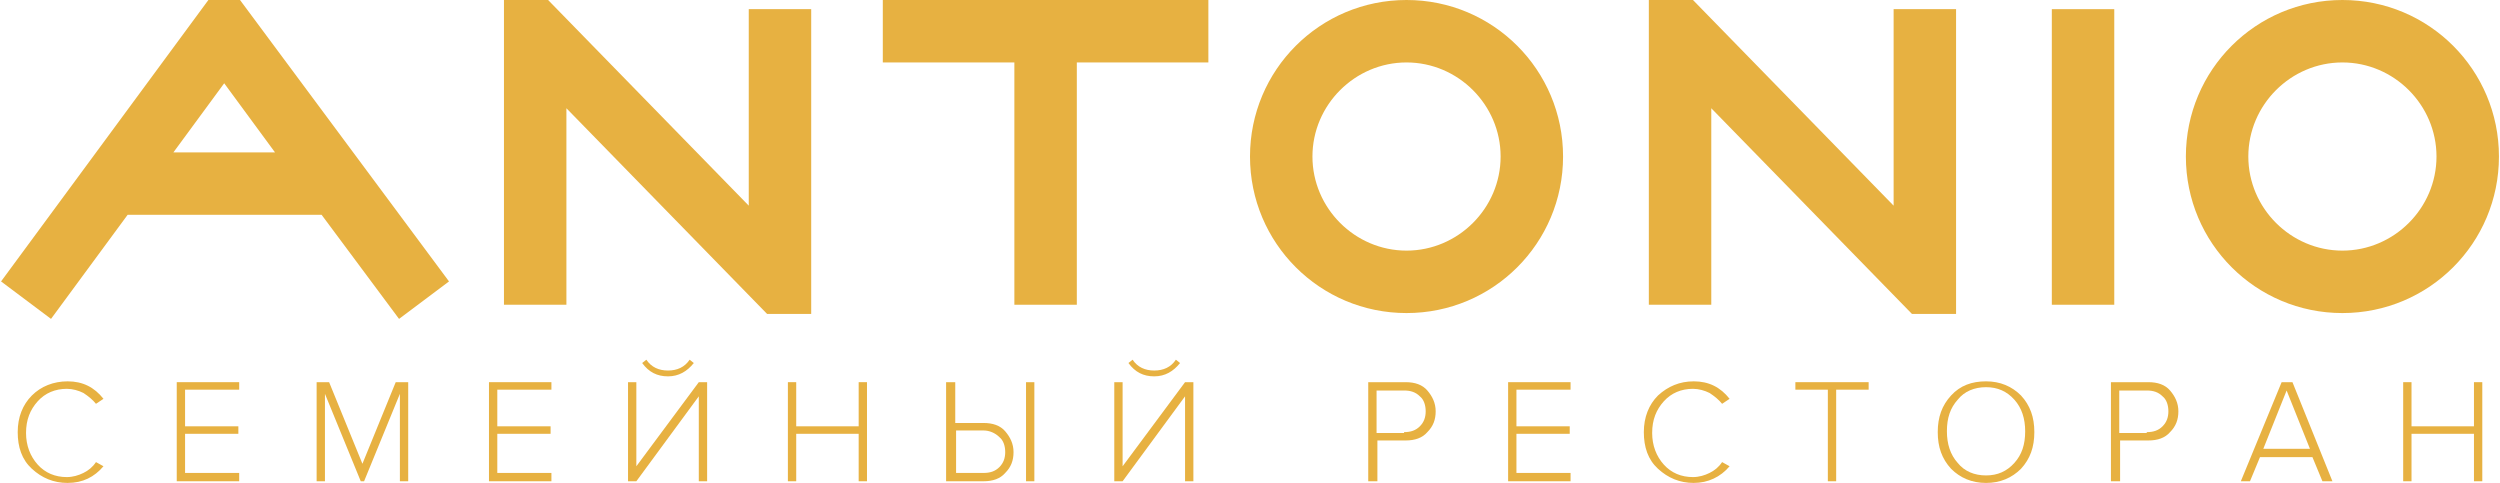
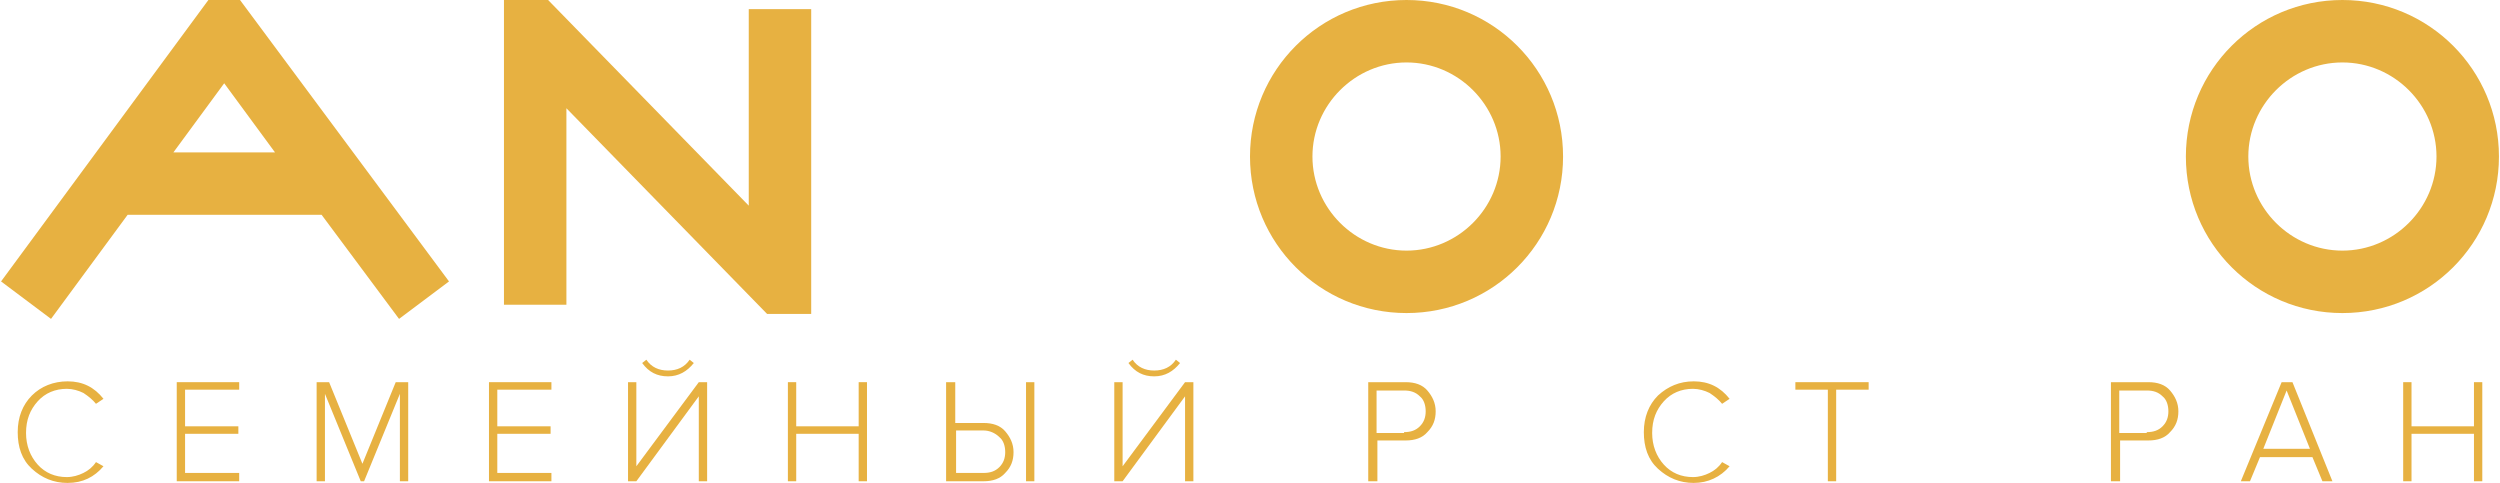
<svg xmlns="http://www.w3.org/2000/svg" xml:space="preserve" width="2138px" height="413px" style="shape-rendering:geometricPrecision; text-rendering:geometricPrecision; image-rendering:optimizeQuality; fill-rule:evenodd; clip-rule:evenodd" viewBox="0 0 213800 41335">
  <defs>
    <style type="text/css">  .fil0 {fill:#E7B141}  </style>
  </defs>
  <g id="Слой_x0020_1">
    <g id="_2028092767856">
      <g>
        <g>
-           <polygon class="fil0" points="75471,5345 86732,5345 86732,26084 92077,26084 92077,5345 103337,5345 103337,0 75471,0 " />
-           <rect class="fil0" x="175530" y="784" width="5345" height="25300" />
          <path class="fil0" d="M120298 0c-7412,0 -13398,5986 -13398,13398 0,7412 5986,13398 13398,13398 7412,0 13398,-5986 13398,-13398 0,-7412 -5986,-13398 -13398,-13398zm0 5345c4419,0 8053,3635 8053,8053 0,4419 -3634,8053 -8053,8053 -4418,0 -8053,-3634 -8053,-8053 0,-4418 3635,-8053 8053,-8053z" />
          <path class="fil0" d="M200402 0c-7412,0 -13398,5986 -13398,13398 0,7412 5986,13398 13398,13398 7412,0 13398,-5986 13398,-13398 0,-7412 -5986,-13398 -13398,-13398zm0 5345c4418,0 8053,3635 8053,8053 0,4419 -3635,8053 -8053,8053 -4419,0 -8053,-3634 -8053,-8053 0,-4418 3634,-8053 8053,-8053z" />
-           <polygon class="fil0" points="141037,26084 146382,26084 146382,9265 163557,26868 167334,26868 167334,784 161989,784 161989,17603 144814,0 141037,0 " />
          <polygon class="fil0" points="43045,26084 48390,26084 48390,9265 65565,26868 69342,26868 69342,784 63997,784 63997,17603 46822,0 43045,0 " />
          <path class="fil0" d="M17745 0l-17745 24088 4276 3207 6557 -8908 16605 0 6627 8908 4276 -3207 -17888 -24088 -2708 0zm-2993 13042l4347 -5915 4348 5915 -8695 0z" />
        </g>
      </g>
      <g>
        <g>
          <path class="fil0" d="M5701 41335c-1211,0 -2209,-428 -3064,-1212 -855,-784 -1212,-1853 -1212,-3136 0,-1282 428,-2351 1212,-3135 784,-784 1853,-1212 3064,-1212 1283,0 2281,499 3065,1497l-642 427c-285,-356 -641,-641 -1069,-926 -427,-214 -926,-357 -1425,-357 -998,0 -1853,357 -2494,1069 -642,713 -998,1568 -998,2709 0,1069 356,1995 998,2708 641,712 1496,1069 2494,1069 499,0 998,-143 1425,-357 428,-213 784,-498 1069,-926l642 356c-784,927 -1782,1426 -3065,1426z" />
          <polygon class="fil0" points="20382,41192 15037,41192 15037,32711 20382,32711 20382,33353 15750,33353 15750,36489 20311,36489 20311,37130 15750,37130 15750,40480 20382,40480 " />
          <polygon class="fil0" points="34849,41192 34137,41192 34137,33709 31072,41192 30787,41192 27723,33709 27723,41192 27010,41192 27010,32711 28079,32711 30930,39696 33780,32711 34849,32711 " />
          <polygon class="fil0" points="47107,41192 41762,41192 41762,32711 47107,32711 47107,33353 42475,33353 42475,36489 47036,36489 47036,37130 42475,37130 42475,40480 47107,40480 " />
          <path class="fil0" d="M54376 41192l-712 0 0 -8481 712 0 0 7198 5346 -7198 712 0 0 8481 -713 0 0 -7269 -5345 7269zm4918 -10120c-570,713 -1283,1141 -2209,1141 -927,0 -1639,-357 -2210,-1141l357 -285c427,642 1069,927 1853,927 784,0 1425,-285 1853,-927l356 285z" />
          <polygon class="fil0" points="74117,41192 73405,41192 73405,37130 68060,37130 68060,41192 67347,41192 67347,32711 68060,32711 68060,36489 73405,36489 73405,32711 74117,32711 " />
          <path class="fil0" d="M80959 32711l713 0 0 3493 2423 0c784,0 1425,213 1853,712 427,499 712,1069 712,1782 0,712 -213,1283 -712,1781 -428,499 -1069,713 -1853,713l-3207 0 0 -8481 71 0zm3136 4134l-2352 0 0 3635 2352 0c570,0 997,-143 1354,-499 356,-357 499,-784 499,-1283 0,-499 -143,-998 -499,-1283 -357,-356 -855,-570 -1354,-570zm4347 4347l-713 0 0 -8481 713 0 0 8481z" />
          <path class="fil0" d="M95996 41192l-712 0 0 -8481 712 0 0 7198 5345 -7198 713 0 0 8481 -713 0 0 -7269 -5345 7269zm4918 -10120c-571,713 -1283,1141 -2210,1141 -926,0 -1639,-357 -2209,-1141l356 -285c428,642 1069,927 1853,927 784,0 1426,-285 1853,-927l357 285z" />
          <path class="fil0" d="M117733 41192l-713 0 0 -8481 3207 0c784,0 1425,214 1853,713 428,499 712,1069 712,1782 0,712 -213,1282 -712,1781 -428,499 -1069,713 -1853,713l-2423 0 0 3492 -71 0zm2351 -4205c571,0 998,-142 1354,-498 357,-357 499,-784 499,-1283 0,-499 -142,-998 -499,-1283 -356,-356 -783,-499 -1354,-499l-2351 0 0 3635 2351 0 0 -72z" />
-           <polygon class="fil0" points="134338,41192 128993,41192 128993,32711 134338,32711 134338,33353 129705,33353 129705,36489 134266,36489 134266,37130 129705,37130 129705,40480 134338,40480 " />
          <path class="fil0" d="M144885 41335c-1211,0 -2209,-428 -3064,-1212 -855,-784 -1212,-1853 -1212,-3136 0,-1282 428,-2351 1212,-3135 855,-784 1853,-1212 3064,-1212 1283,0 2281,499 3065,1497l-642 427c-285,-356 -641,-641 -1069,-926 -427,-214 -926,-357 -1425,-357 -998,0 -1853,357 -2495,1069 -641,713 -997,1568 -997,2709 0,1069 356,1995 997,2708 642,712 1497,1069 2495,1069 499,0 998,-143 1425,-357 428,-213 784,-498 1069,-926l642 356c-784,927 -1853,1426 -3065,1426z" />
          <polygon class="fil0" points="157072,41192 156359,41192 156359,33353 153580,33353 153580,32711 159851,32711 159851,33353 157072,33353 " />
-           <path class="fil0" d="M169900 41335c-1212,0 -2210,-428 -2993,-1212 -784,-855 -1141,-1853 -1141,-3136 0,-1282 357,-2280 1141,-3135 783,-856 1781,-1212 2993,-1212 1211,0 2209,428 2993,1212 784,855 1140,1853 1140,3135 0,1283 -356,2281 -1140,3136 -784,784 -1782,1212 -2993,1212zm0 -642c997,0 1781,-356 2423,-1069 641,-712 926,-1568 926,-2708 0,-1069 -285,-1995 -926,-2708 -642,-713 -1426,-1069 -2423,-1069 -998,0 -1853,356 -2423,1069 -642,713 -927,1568 -927,2708 0,1069 285,1996 927,2708 570,713 1425,1069 2423,1069z" />
          <path class="fil0" d="M181302 41192l-712 0 0 -8481 3207 0c784,0 1425,214 1853,713 427,499 712,1069 712,1782 0,712 -213,1282 -712,1781 -428,499 -1069,713 -1853,713l-2423 0 0 3492 -72 0zm2352 -4205c570,0 998,-142 1354,-498 357,-357 499,-784 499,-1283 0,-499 -142,-998 -499,-1283 -356,-356 -784,-499 -1354,-499l-2352 0 0 3635 2352 0 0 -72z" />
          <path class="fil0" d="M199547 41192l-856 0 -855 -2066 -4489 0 -856 2066 -784 0 3492 -8480 927 -1 3421 8481zm-1924 -2779l-1996 -4989 -1995 4989 3991 0z" />
          <polygon class="fil0" points="212375,41192 211662,41192 211662,37130 206317,37130 206317,41192 205604,41192 205604,32711 206317,32711 206317,36489 211662,36489 211662,32711 212375,32711 " />
        </g>
      </g>
    </g>
  </g>
</svg>